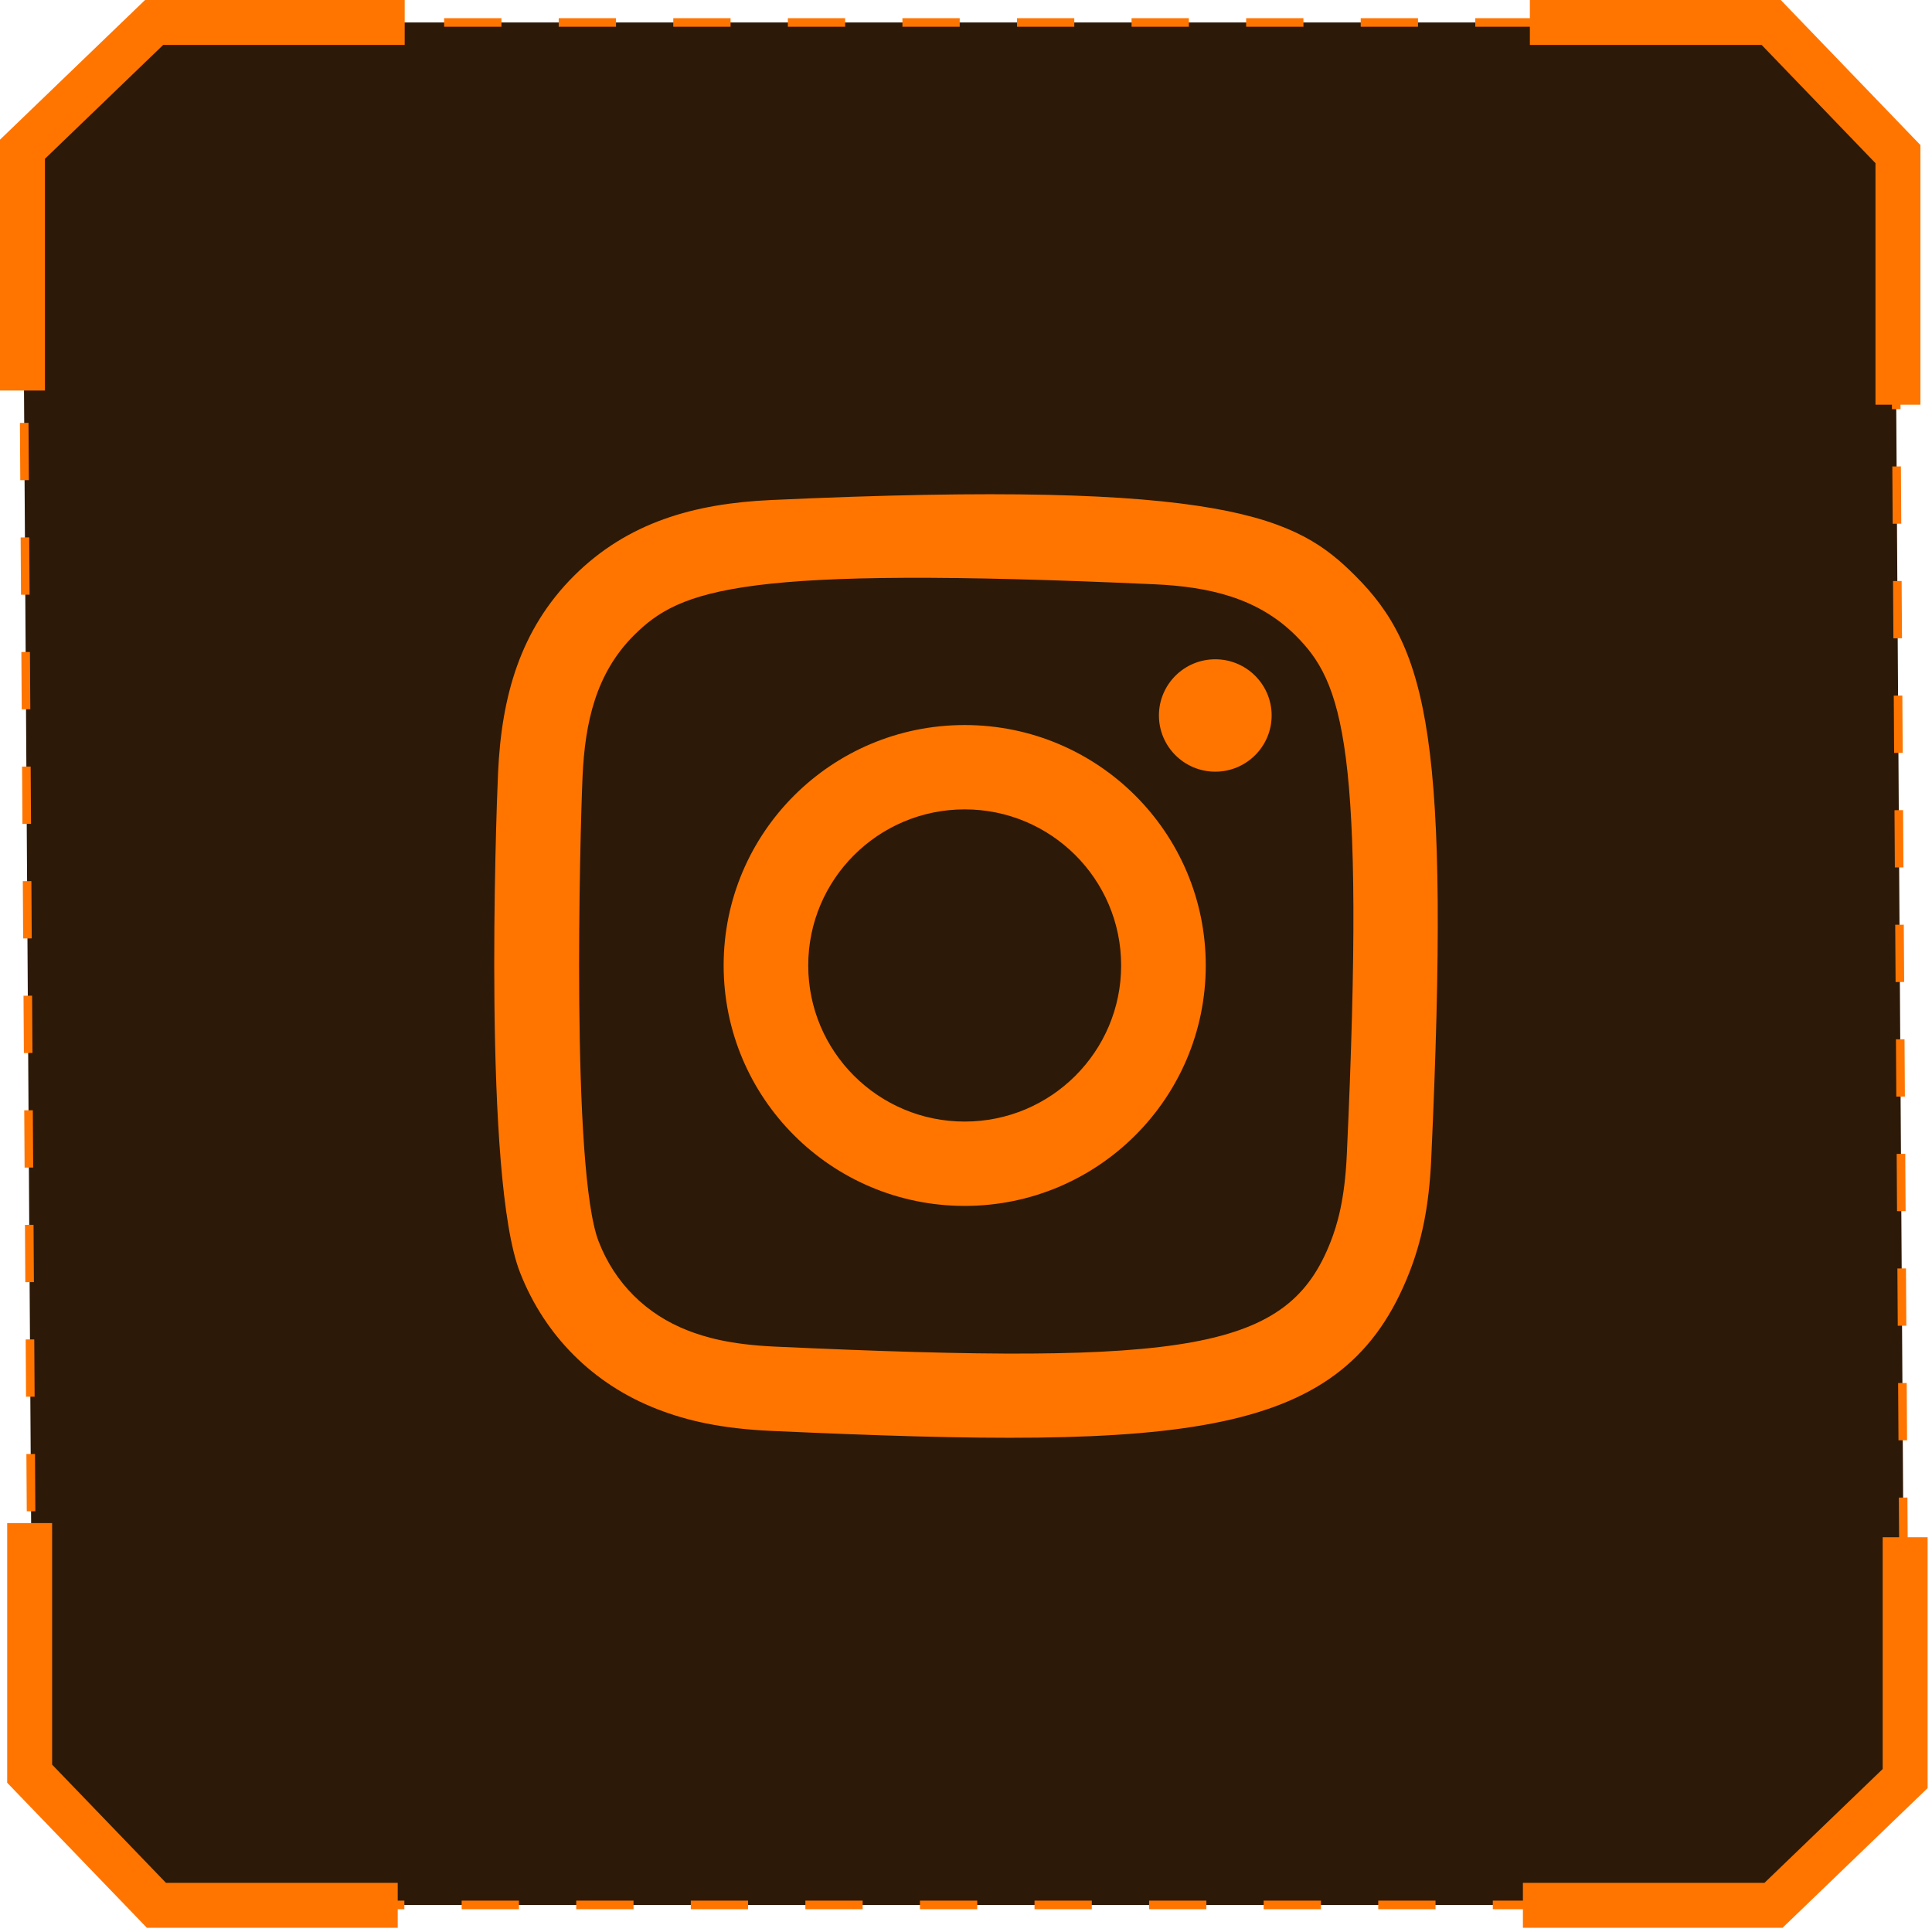
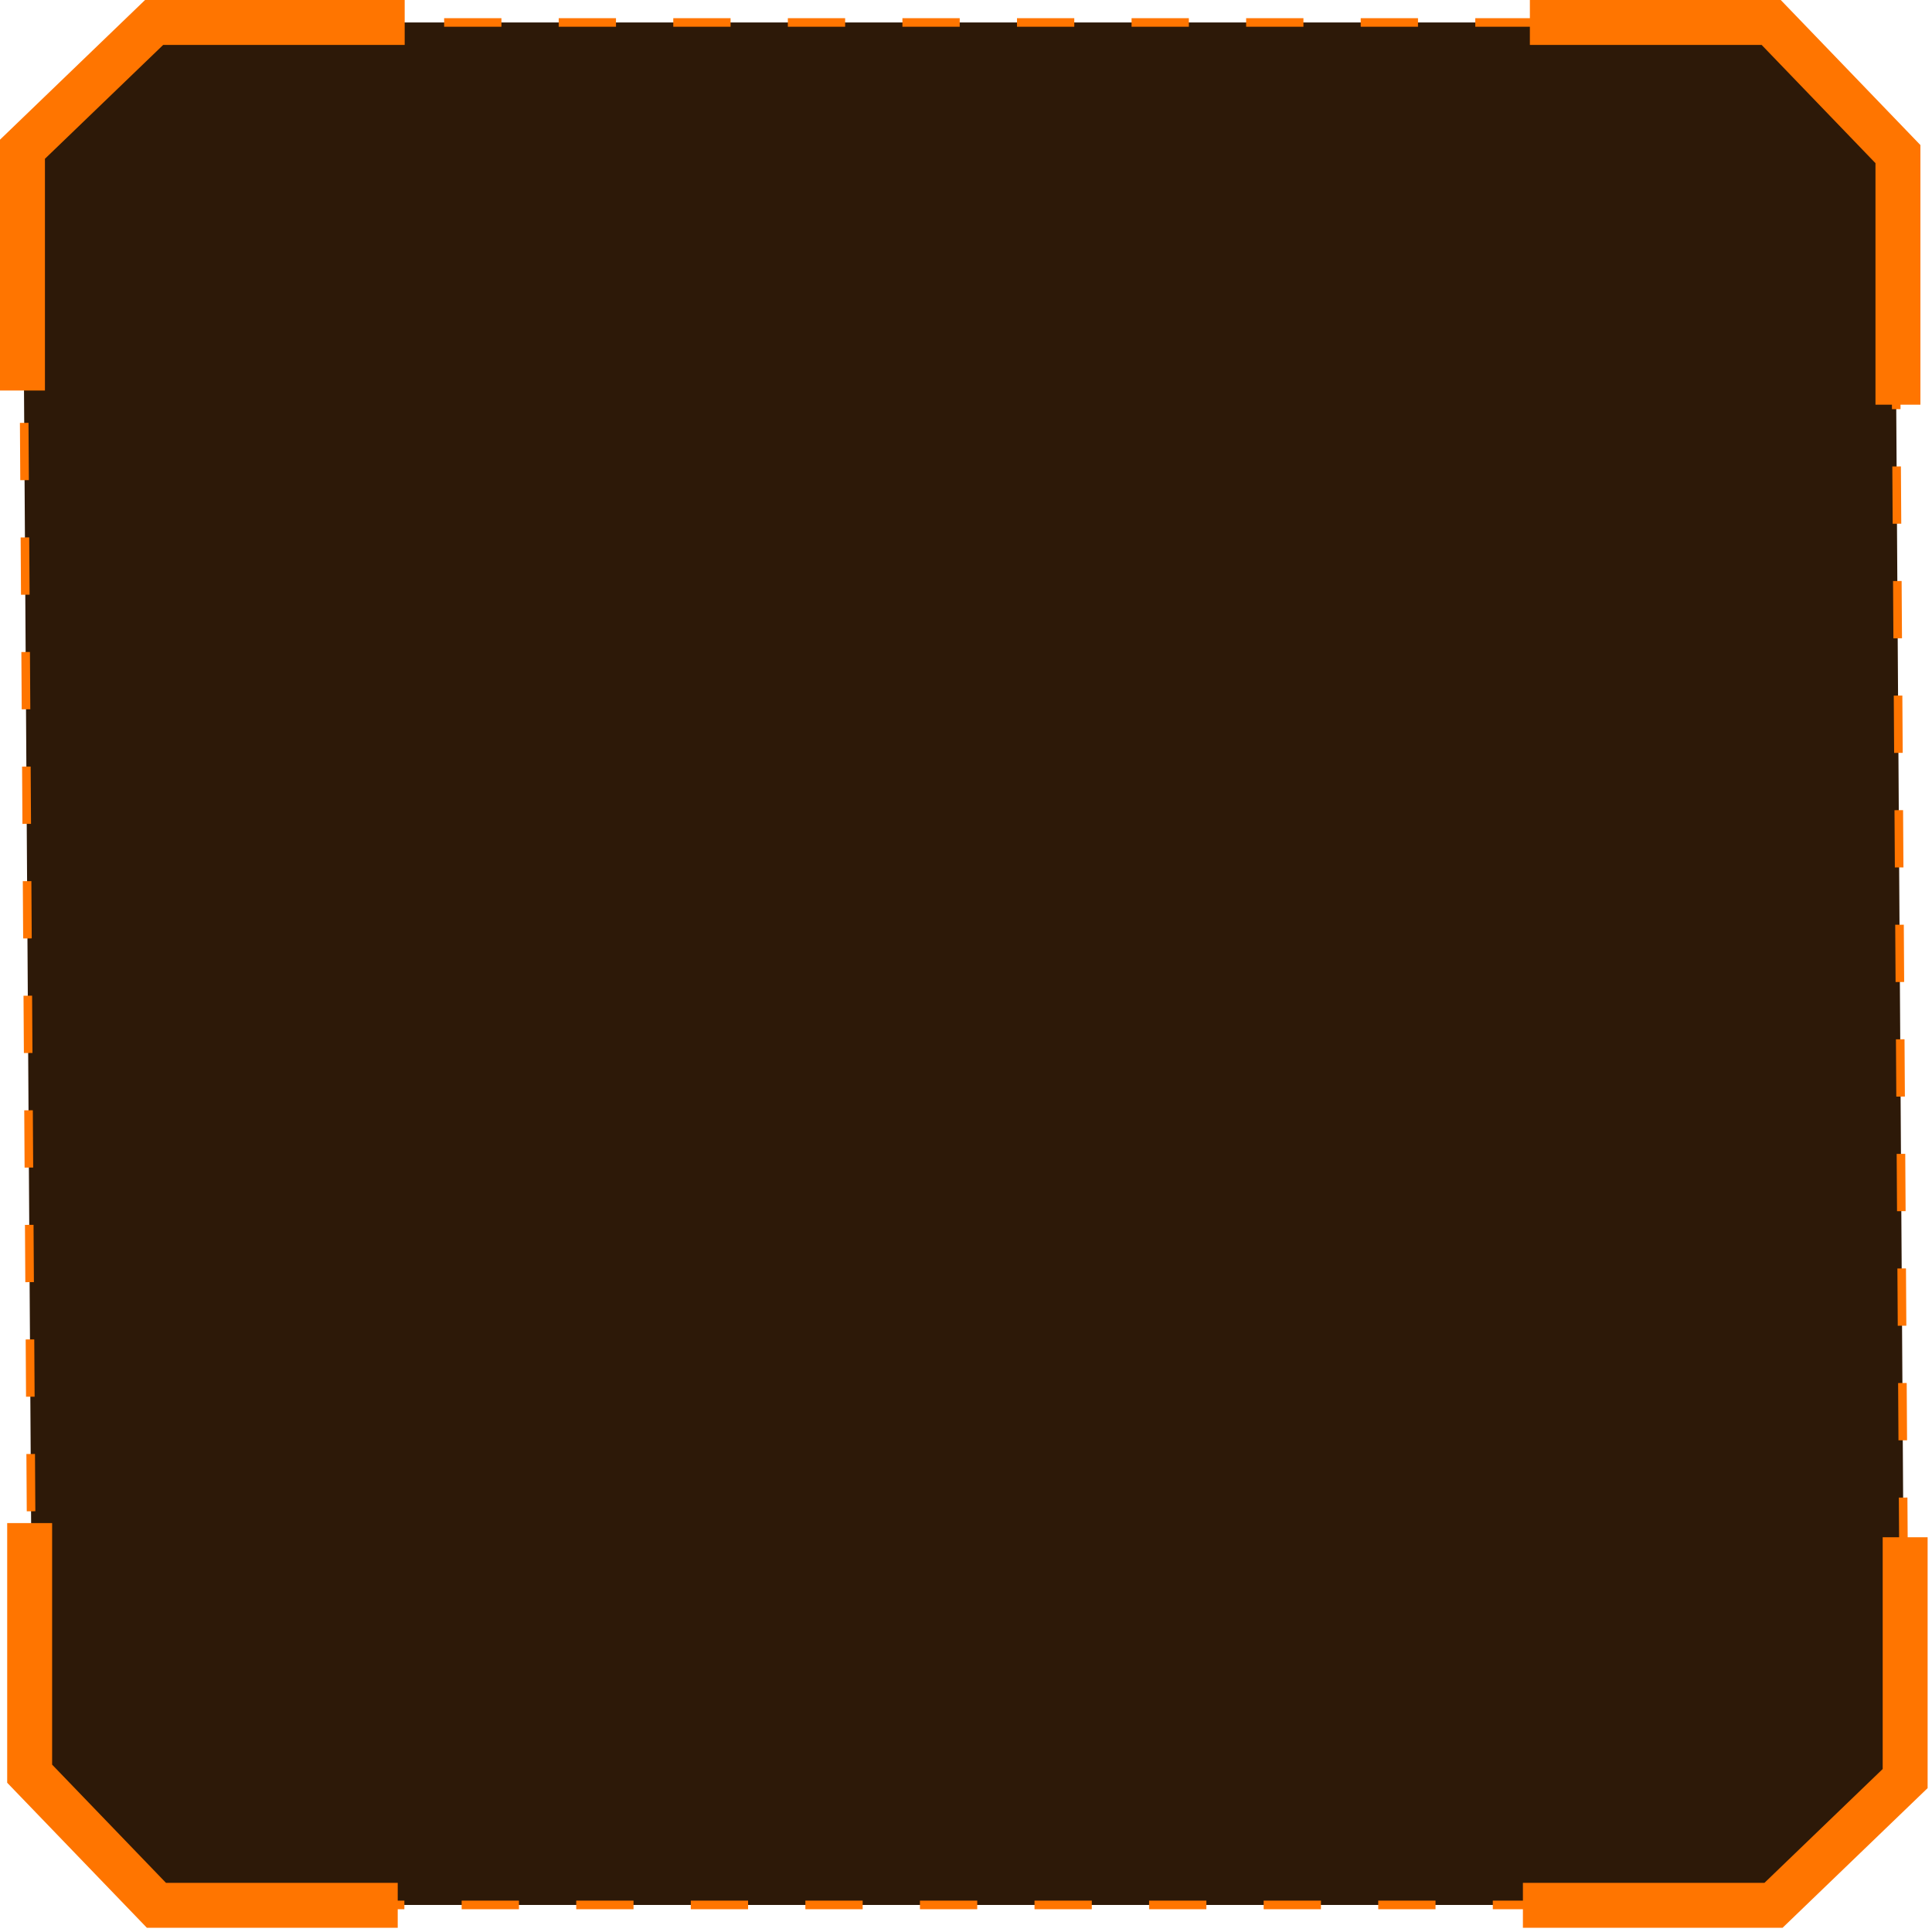
<svg xmlns="http://www.w3.org/2000/svg" width="86" height="86" viewBox="0 0 86 86" fill="none">
  <path d="M78.42 1H7.376L1 6.465L1.455 78.875L7.376 84.795H78.875L84.795 79.331L84.34 7.376L78.42 1Z" fill="#2D1908" stroke="#FF7500" stroke-width="0.382" stroke-dasharray="2.55 2.55" />
  <path d="M1 17.384V6.643L6.86 1H18.014" stroke="#FF7500" stroke-width="2" />
  <path d="M84.805 68.428L84.805 79.17L78.945 84.812L67.79 84.812" stroke="#FF7500" stroke-width="2" />
  <path d="M17.704 84.812L6.963 84.812L1.32 78.953L1.32 67.798" stroke="#FF7500" stroke-width="2" />
  <path d="M68.1 1L78.842 1L84.484 6.86L84.484 18.014" stroke="#FF7500" stroke-width="2" />
-   <path fill-rule="evenodd" clip-rule="evenodd" d="M34.326 22.258C30.908 22.412 27.945 23.248 25.552 25.63C23.151 28.025 22.326 31 22.171 34.383C22.075 36.494 21.513 52.446 23.143 56.63C24.242 59.452 26.407 61.622 29.255 62.725C30.584 63.242 32.101 63.592 34.326 63.694C52.934 64.536 59.831 64.077 62.74 56.63C63.256 55.304 63.612 53.788 63.71 51.568C64.56 32.913 63.572 28.869 60.329 25.63C57.757 23.064 54.731 21.318 34.326 22.258ZM34.498 59.942C32.46 59.85 31.355 59.511 30.617 59.225C28.762 58.504 27.368 57.116 26.651 55.271C25.41 52.092 25.822 36.995 25.932 34.552C26.041 32.159 26.526 29.972 28.214 28.284C30.304 26.2 33.004 25.178 51.386 26.008C53.784 26.116 55.976 26.6 57.669 28.284C59.758 30.368 60.795 33.089 59.951 51.4C59.859 53.432 59.518 54.535 59.232 55.271C57.341 60.117 52.99 60.79 34.498 59.942ZM51.588 31.848C51.588 33.228 52.71 34.35 54.096 34.35C55.481 34.35 56.605 33.228 56.605 31.848C56.605 30.468 55.481 29.347 54.096 29.347C52.71 29.347 51.588 30.468 51.588 31.848ZM32.212 42.975C32.212 48.886 37.016 53.679 42.941 53.679C48.868 53.679 53.672 48.886 53.672 42.975C53.672 37.063 48.868 32.274 42.941 32.274C37.016 32.274 32.212 37.063 32.212 42.975ZM35.977 42.975C35.977 39.139 39.095 36.028 42.941 36.028C46.788 36.028 49.906 39.139 49.906 42.975C49.906 46.812 46.788 49.925 42.941 49.925C39.095 49.925 35.977 46.812 35.977 42.975Z" fill="#FF7500" />
</svg>